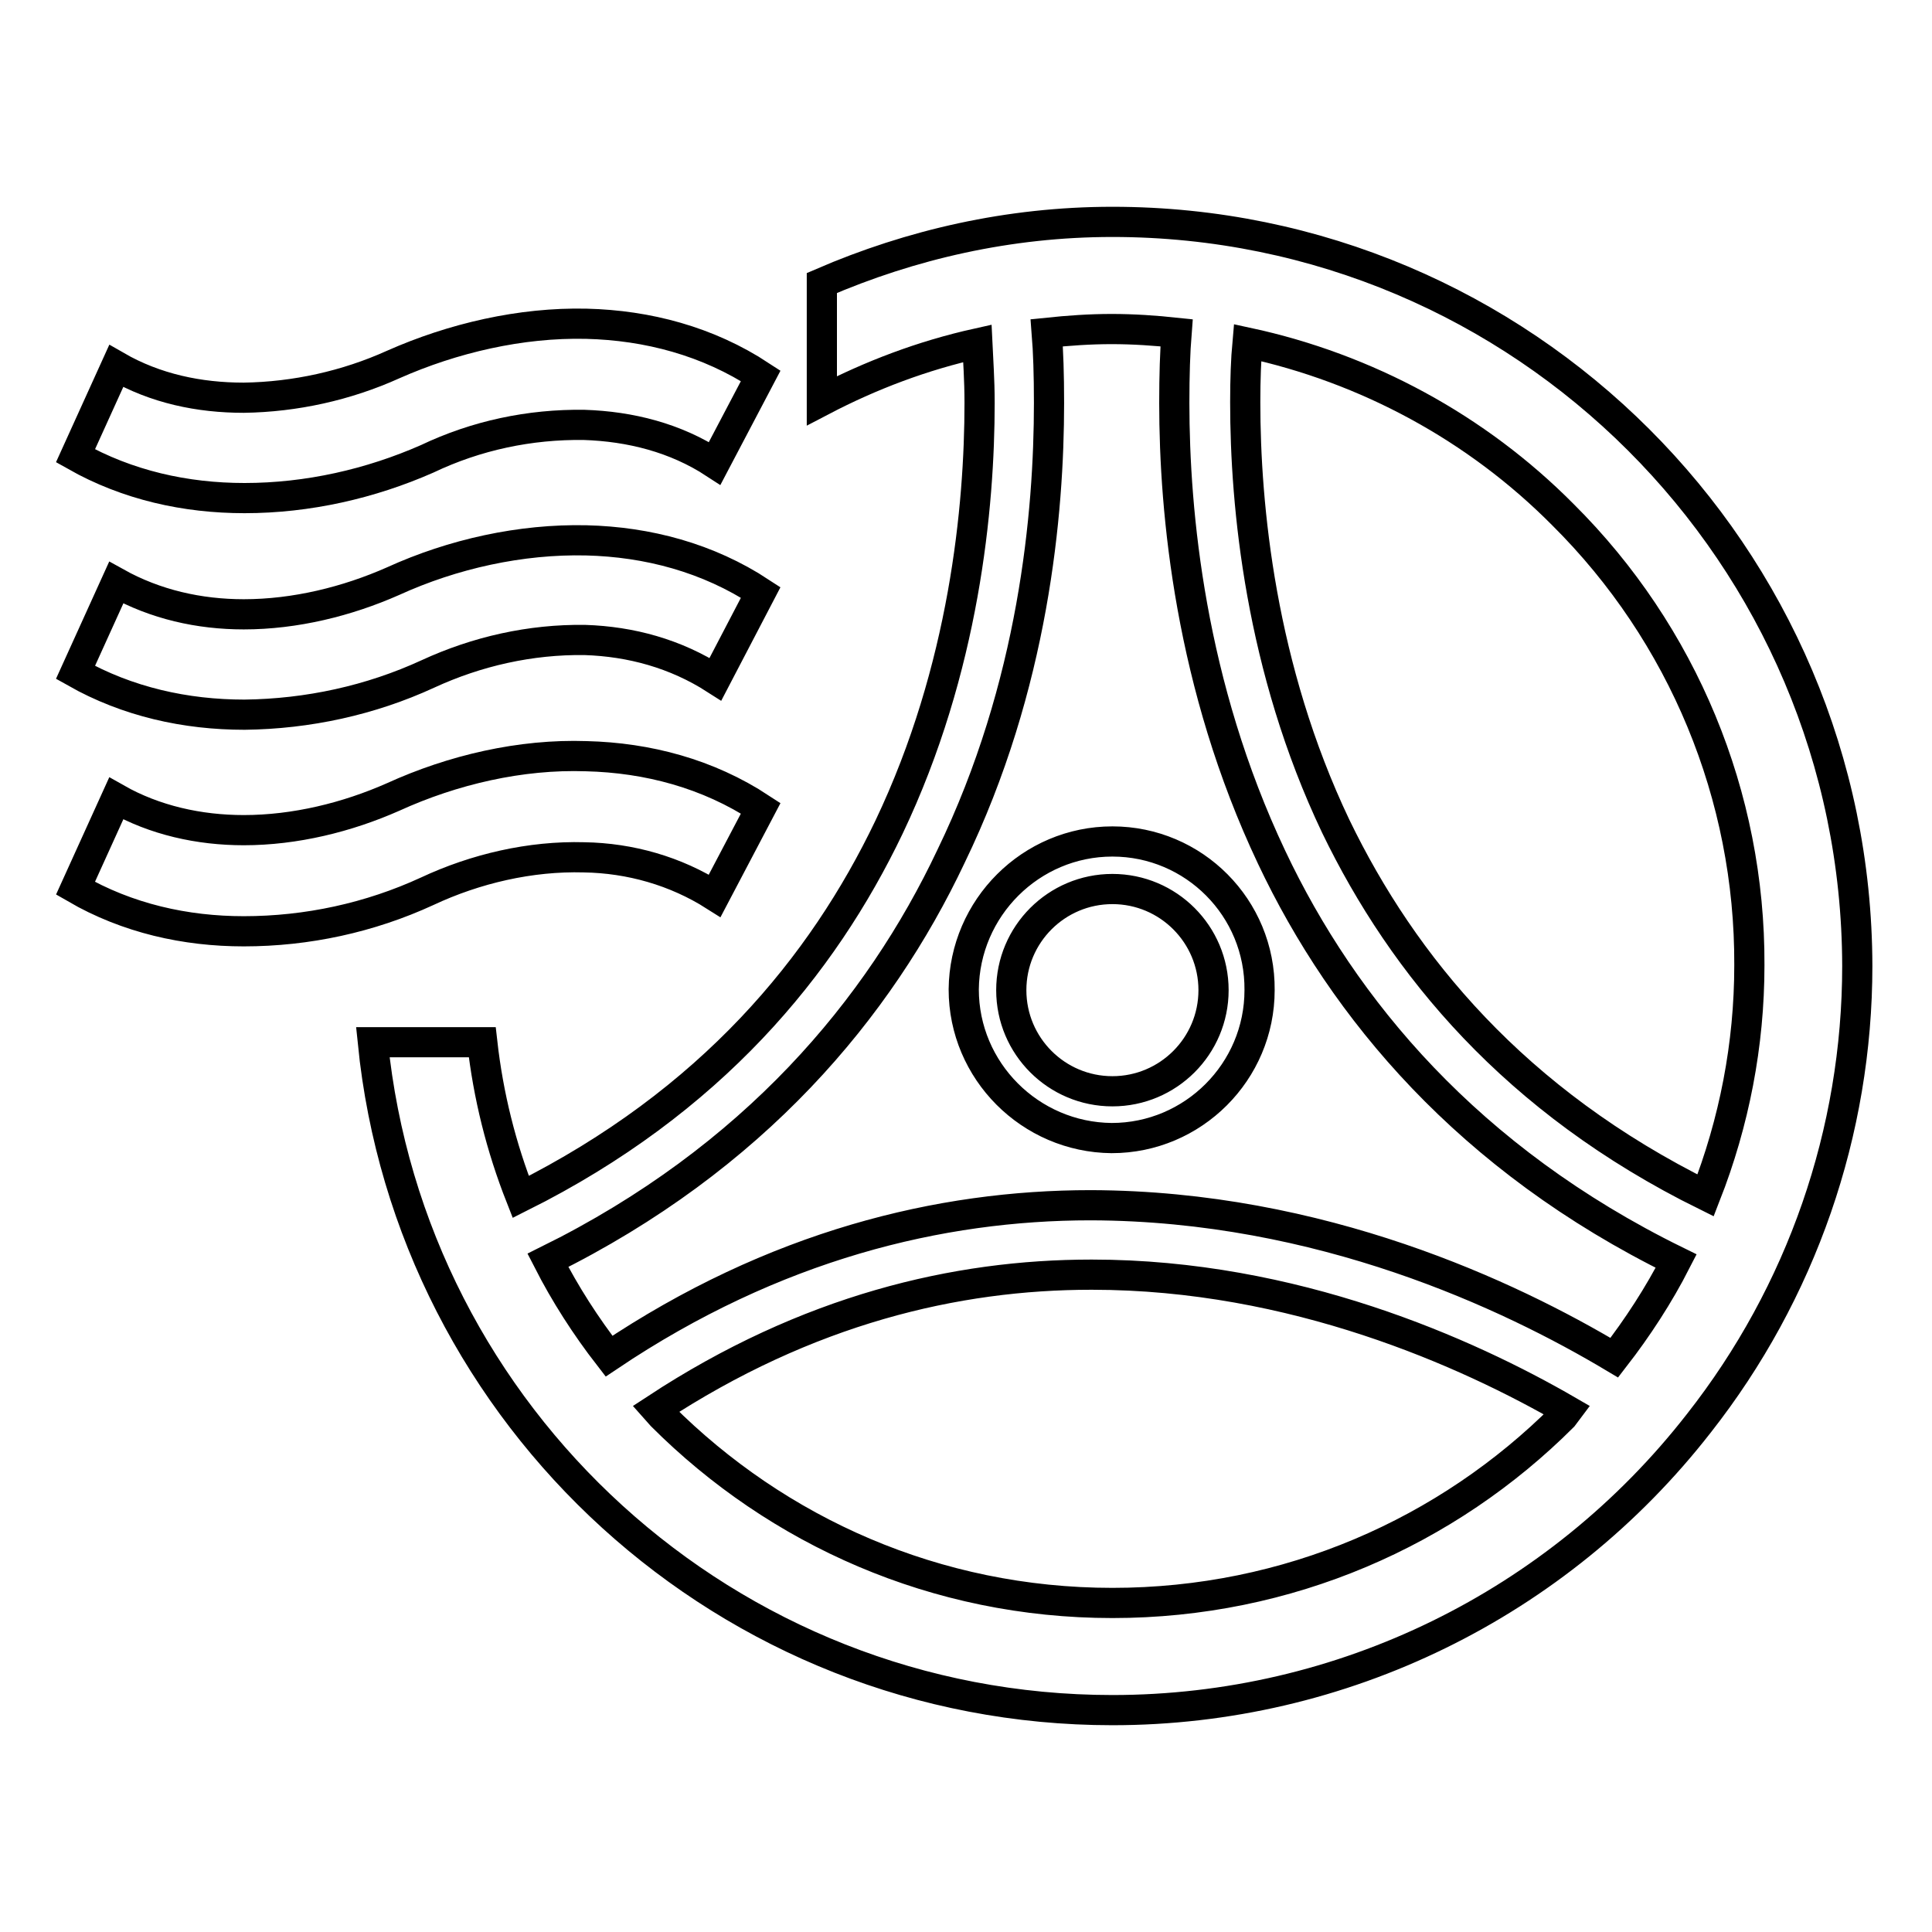
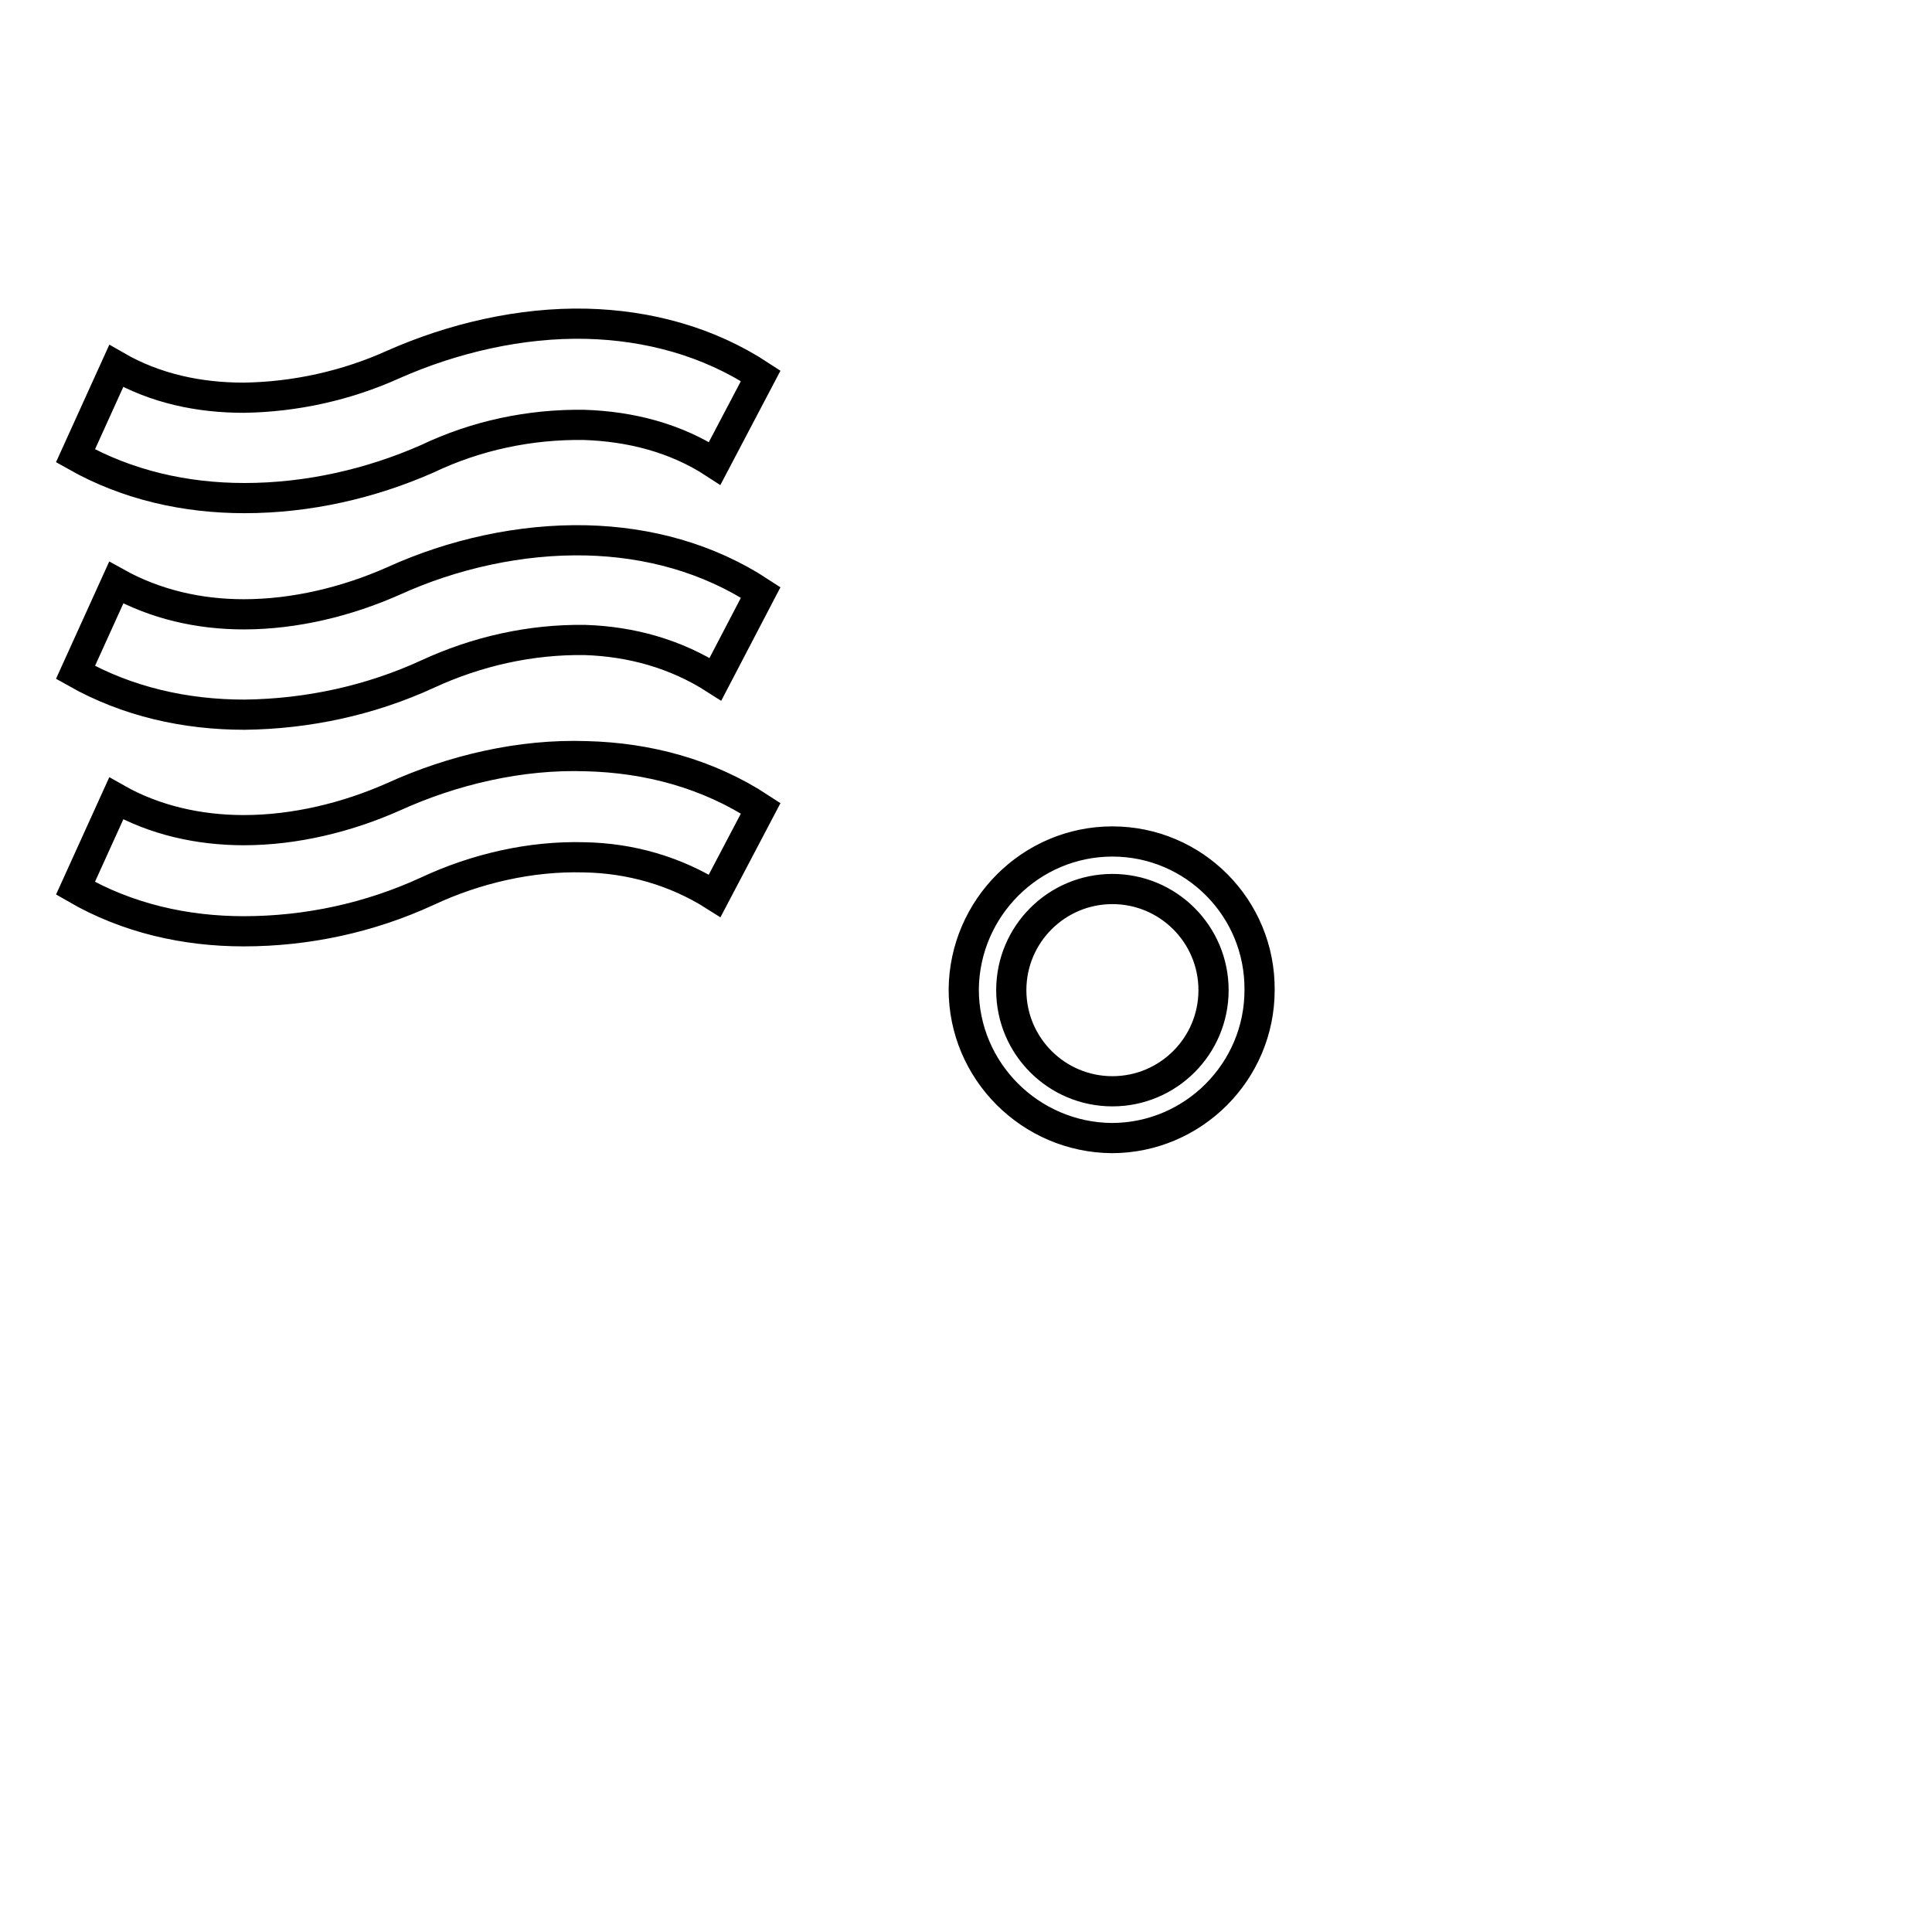
<svg xmlns="http://www.w3.org/2000/svg" version="1.1" x="0px" y="0px" viewBox="0 0 256 256" enable-background="new 0 0 256 256" xml:space="preserve">
  <g>
-     <path stroke-width="4" fill-opacity="0" stroke="#000000" d="M147.4,29.4c-13.7,0-26.7,3-38.5,8.1v15.6c6.5-3.4,13.4-6,20.6-7.6c0.1,2.2,0.3,4.7,0.3,7.9 c0,13.7-2,35.2-12,56.2c-8.8,18.4-23.6,36.4-48.8,49c-2.6-6.6-4.3-13.4-5.1-20.5H49.4c5,49.7,47,88.5,98,88.5c30.4,0,59-14,77.7-38 c13.6-17.3,21-38.6,21-60.6C246,73.5,201.8,29.4,147.4,29.4L147.4,29.4z M207.1,187.7c-15.3,15.3-36.4,24.7-59.7,24.7 c-23.4,0-44.4-9.5-59.7-24.8l-0.8-0.9c20.1-13.2,39.8-17.8,57.7-17.8h0.1c26.7,0,49.7,10.3,63,18L207.1,187.7L207.1,187.7z  M213.9,179.9c-13.9-8.3-38.9-20.1-69.3-20.2h-0.1c-19.9,0-41.9,5.3-63.8,20c-3.1-4-5.8-8.2-8.1-12.7 c27.3-13.5,43.9-33.4,53.4-53.5C137,90.8,139,67.9,139,53.4c0-3.8-0.1-6.8-0.3-9.3c2.9-0.3,5.7-0.5,8.6-0.5c2.9,0,5.8,0.2,8.6,0.5 c-0.2,2.5-0.3,5.6-0.3,9.3c0,14.5,2.1,37.4,12.9,60.2c9.5,20.1,26.1,40,53.6,53.5C219.8,171.6,217,175.9,213.9,179.9L213.9,179.9z  M177,109.5c-10-21-12-42.5-12-56.2c0-3.1,0.1-5.7,0.3-7.9c15.8,3.4,30.4,11.3,41.8,22.8c15.9,15.8,24.8,37.3,24.7,59.7 c0,10.5-2,20.8-5.8,30.5C200.7,145.9,185.9,127.9,177,109.5L177,109.5z" />
    <path stroke-width="4" fill-opacity="0" stroke="#000000" d="M147.4,111.5c-10.8,0-19.6,8.8-19.7,19.6c0,10.8,8.8,19.6,19.6,19.7c0,0,0,0,0,0c10.8,0,19.6-8.8,19.6-19.6 C167,120.3,158.2,111.5,147.4,111.5z M147.4,144.6c-7.4,0-13.4-6-13.4-13.4c0-7.4,6-13.4,13.4-13.4c7.4,0,13.4,6,13.4,13.4 C160.8,138.6,154.8,144.6,147.4,144.6z M10,117.7l5.4-11.9c5.1,2.9,11,4.2,16.9,4.2c6.8,0,13.7-1.7,19.8-4.4 c7.9-3.6,16.9-5.7,25.6-5.4c8.1,0.2,16.1,2.3,23.1,6.9l-6.1,11.6c-5.2-3.3-11.2-5-17.3-5.1c-7.1-0.2-14.4,1.5-20.8,4.5 c-7.6,3.5-15.9,5.3-24.3,5.3C24.6,123.4,16.9,121.7,10,117.7L10,117.7z M10,89.1l5.4-11.9c5.2,2.9,11,4.2,16.9,4.2 c6.8,0,13.7-1.7,19.8-4.4c7.9-3.6,16.9-5.6,25.6-5.4c8.1,0.2,16.1,2.3,23.1,6.9L94.8,90c-5.3-3.4-11.2-5-17.3-5.2 c-7.2-0.1-14.3,1.5-20.8,4.5c-7.6,3.5-15.9,5.3-24.3,5.4C24.6,94.7,16.9,93,10,89.1L10,89.1z M10,60.4l5.4-11.9 c5.2,3,11,4.2,16.9,4.2c6.8-0.1,13.6-1.6,19.8-4.4c7.9-3.5,16.9-5.6,25.6-5.4c8.1,0.2,16.1,2.3,23.1,6.9l-6.1,11.6 c-5.2-3.4-11.2-4.9-17.3-5.1c-7.2-0.1-14.3,1.4-20.8,4.5C49.1,64.1,40.8,66,32.4,66C24.6,66,16.9,64.3,10,60.4L10,60.4z" />
  </g>
</svg>